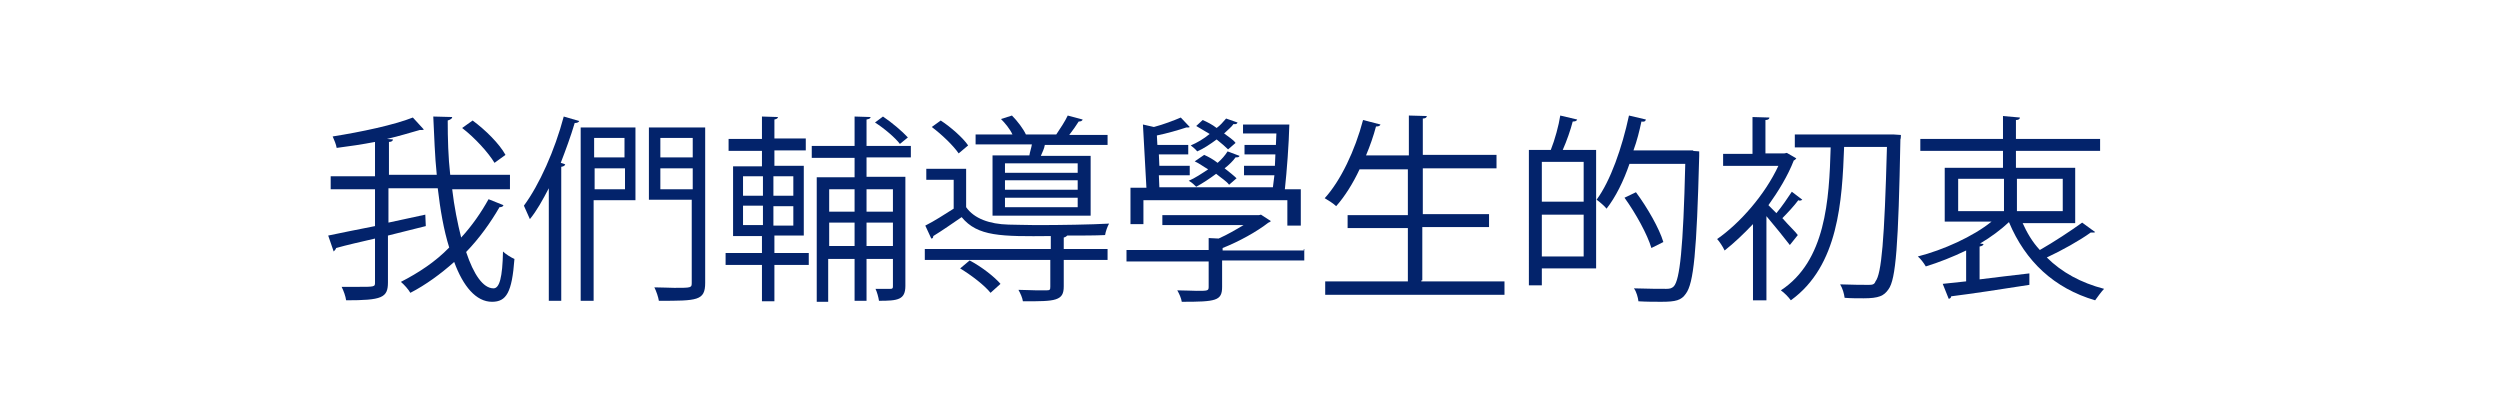
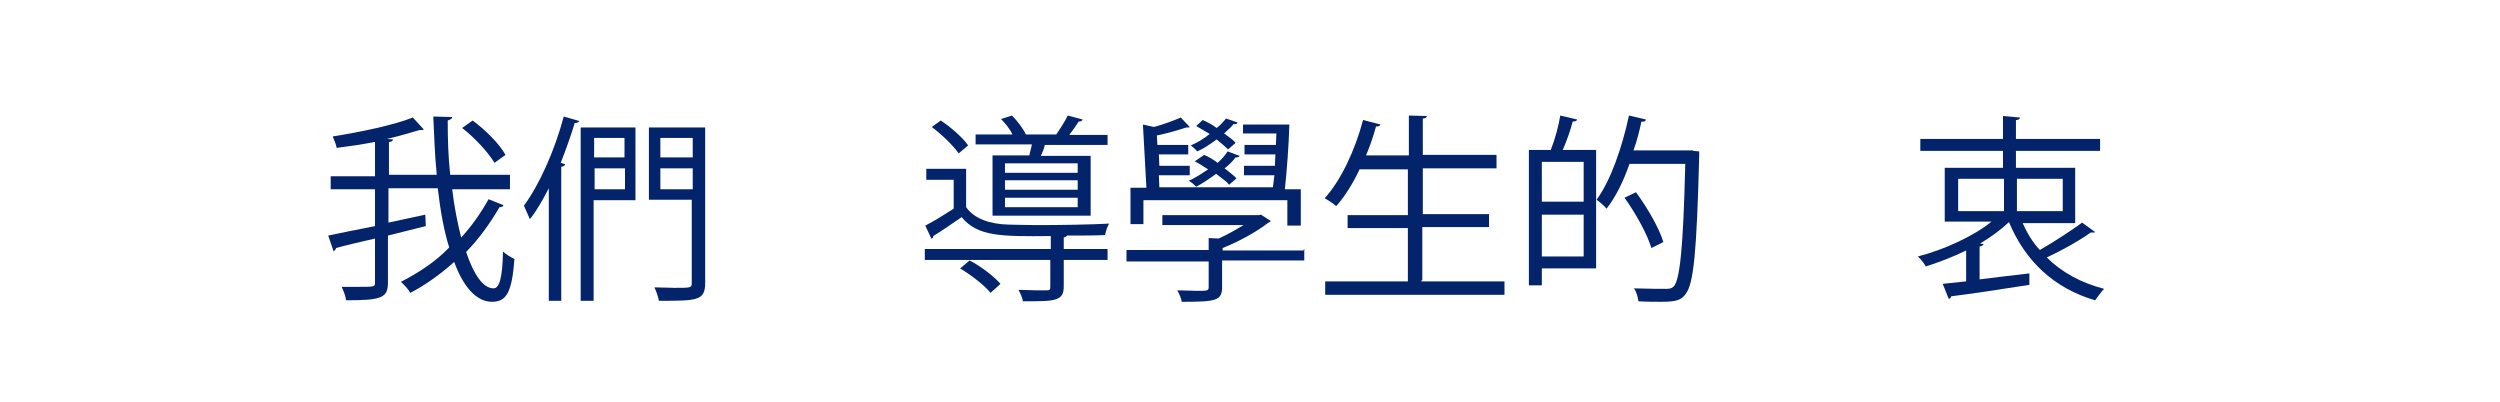
<svg xmlns="http://www.w3.org/2000/svg" version="1.1" id="圖層_1" x="0px" y="0px" viewBox="0 0 502 80.8" style="enable-background:new 0 0 502 80.8;" xml:space="preserve">
  <style type="text/css">
	.st0{fill:#03236B;}
	.st1{fill:none;}
</style>
  <g>
    <path class="st0" d="M90.8,38c0.4,3.5,1.1,6.9,1.8,9.7c2.2-2.4,4-5,5.5-7.7l3,1.2c-0.1,0.3-0.4,0.4-0.8,0.4c-1.8,3.1-4,6.2-6.7,9   c1.5,4.5,3.4,7.3,5.5,7.3c1.2,0,1.8-2.2,1.9-7.4c0.5,0.5,1.6,1.2,2.3,1.5c-0.5,6.7-1.6,8.6-4.5,8.6c-3.2,0-5.8-3.1-7.6-8   c-2.7,2.4-5.7,4.6-8.8,6.2c-0.4-0.7-1.2-1.6-1.9-2.2c3.5-1.8,6.9-4,9.7-6.9c-1.1-3.5-1.8-7.6-2.3-11.9h-9.9v6.9   c2.4-0.5,5-1.1,7.4-1.6l0.1,2.3l-7.6,1.9v9.4c0,3.1-1.2,3.6-8.4,3.6c-0.1-0.8-0.5-1.9-0.9-2.7c1.1,0,2.2,0,3.1,0   c3.6,0,3.6,0,3.6-0.9v-8.8c-3,0.7-5.7,1.3-7.8,1.9c-0.1,0.3-0.3,0.5-0.5,0.7l-1.1-3.2c2.4-0.5,5.8-1.2,9.4-1.9v-7.4h-8.9v-2.6h8.9   v-6.9c-2.6,0.5-5.3,0.9-7.7,1.2c-0.1-0.7-0.5-1.6-0.8-2.3c5.7-0.9,12.3-2.3,16.1-3.8l2.2,2.4c-0.1,0.1-0.3,0.1-0.4,0.1   s-0.3,0-0.4,0c-1.8,0.5-4,1.2-6.6,1.8l1.2,0.1c0,0.3-0.3,0.5-0.8,0.5v6.6h9.6c-0.4-3.8-0.5-7.8-0.7-11.7l3.8,0.1   c0,0.3-0.3,0.5-0.9,0.7c0,3.6,0.1,7.4,0.5,10.9h12V38H90.8z M94.9,24.2c2.6,1.9,5.4,4.7,6.6,6.9l-2.2,1.6c-1.2-2-3.9-5-6.5-7   L94.9,24.2z" />
    <path class="st0" d="M110.2,60.4V37.8c-1.2,2.3-2.4,4.5-3.8,6.2c-0.3-0.7-0.9-2-1.2-2.7c3.1-4.2,6.2-11.1,8-17.9l3.1,0.9   c-0.1,0.3-0.5,0.4-0.9,0.4c-0.8,2.7-1.8,5.4-2.8,8l0.9,0.3c-0.1,0.3-0.3,0.4-0.8,0.5v26.9C112.6,60.4,110.2,60.4,110.2,60.4z    M127.6,25.6v14.6h-8.4v20.2h-2.6V25.6H127.6z M125.4,27.7h-6.1v3.9h6.1V27.7z M119.4,38h6.1v-4.2h-6.1V38z M141.6,25.6v31.2   c0,3.6-1.6,3.6-9.3,3.6c-0.1-0.7-0.5-1.9-0.9-2.7c1.5,0,3,0.1,4,0.1c3.5,0,3.5,0,3.5-1.1V40.1h-8.6V25.6H141.6z M139.1,27.7h-6.5   v3.9h6.5V27.7z M132.6,38h6.5v-4.2h-6.5V38z" />
-     <path class="st0" d="M155.5,47.3v3.5h6.9v2.4h-6.9v7.3H153v-7.3h-7.3v-2.4h7.3v-3.4h-5.8v-14h5.8v-3.1h-6.7v-2.4h6.7v-4.5l3.2,0.1   c0,0.3-0.3,0.4-0.7,0.5v3.8h6.3v2.4h-6.3v3.1h5.9v14h-5.9V47.3z M149.2,35.4v3.9h4v-3.9H149.2z M149.2,41.3v3.9h4v-3.9H149.2z    M159.3,39.3v-3.9h-4v3.9H159.3z M159.3,45.3v-3.9h-4v3.9H159.3z M182.9,31.6H174v3.9h7.8v21.9c0,2.8-1.5,3-5.3,3   c-0.1-0.7-0.4-1.8-0.7-2.4h3c0.4,0,0.5-0.1,0.5-0.5v-5.5h-5.3v8.4h-2.4v-8.4h-5.3v8.6H164v-25h7.6v-3.9H163v-2.4h8.6v-5.9l3.2,0.1   c0,0.3-0.3,0.4-0.8,0.5v5.3h8.9V31.6z M171.5,38h-5v4.5h5.1V38H171.5z M166.5,49.4h5.1v-4.7h-5.1V49.4z M179.3,38H174v4.5h5.3V38z    M174,49.4h5.3v-4.7H174V49.4z M177.3,23.4c1.8,1.2,3.9,3,5,4.2l-1.6,1.3c-0.9-1.2-3.1-3.1-5-4.3L177.3,23.4z" />
    <path class="st0" d="M194,41.6c1.6,2.3,4.7,3.4,8.5,3.5c1.3,0,3.4,0.1,5.5,0.1c5,0,11.1-0.1,14.7-0.3c-0.3,0.5-0.7,1.6-0.8,2.3   c-1.9,0.1-4.7,0.1-7.6,0.1c-0.1,0.1-0.3,0.3-0.7,0.4V50h8.8v2.2h-8.8v5.3c0,1.5-0.4,2.2-1.6,2.6c-1.2,0.4-3.2,0.4-6.6,0.4   c-0.1-0.7-0.5-1.6-0.9-2.3c1.3,0,2.6,0.1,3.6,0.1c0.9,0,1.8,0,2,0c0.7,0,0.8-0.1,0.8-0.7v-5.4h-25.2V50H211v-2.6   c-10,0.1-14.7,0.1-17.9-3.8c-1.9,1.3-3.9,2.7-5.7,3.8c0,0.3-0.1,0.5-0.4,0.5l-1.2-2.6c1.8-0.9,3.8-2.2,5.7-3.4v-5.8h-5.5v-2.2h8   v7.6H194z M188.9,24.2c2,1.3,4.5,3.5,5.5,5l-1.9,1.6c-1.1-1.6-3.4-3.8-5.4-5.3L188.9,24.2z M198.9,58.8c-1.2-1.5-3.8-3.5-6.1-4.9   l1.9-1.6c2.3,1.2,4.9,3.2,6.2,4.7L198.9,58.8z M199.3,31.2h7.4c0.1-0.7,0.4-1.5,0.5-2.2h-11.3v-2h7.4c-0.5-1.1-1.5-2.3-2.3-3.1   l2.2-0.7c1.1,1.1,2.3,2.7,2.8,3.8h6.1c0.8-1.2,1.8-2.7,2.3-3.8l3,0.8c-0.1,0.3-0.4,0.4-0.8,0.4c-0.5,0.8-1.2,1.8-1.9,2.7h7.7v2   h-12.6c-0.1,0.7-0.5,1.5-0.8,2.2h10v12h-19.7L199.3,31.2L199.3,31.2z M216.4,34.7v-1.9h-14.6v1.9H216.4z M216.4,38.1v-1.9h-14.6   v1.9H216.4z M216.4,41.6v-1.9h-14.6v1.9H216.4z" />
    <path class="st0" d="M261.9,50v2.3h-16.5v5.3c0,2.8-1.2,3-8.1,3c-0.1-0.7-0.5-1.6-0.9-2.3c1.5,0,3,0.1,3.9,0.1c2.2,0,2.4,0,2.4-0.8   v-5.1h-16.5v-2.3h16.5v-2.4l2,0.1c1.8-0.8,3.5-1.8,5-2.7h-16.3v-2h19.4l0.4-0.1l2,1.3c-0.1,0.1-0.4,0.3-0.5,0.3   c-2.3,1.8-5.9,3.8-9.2,5.1v0.5h16.3V50z M229.6,39.9V45h-2.6v-7.3h3.2L229.5,25l2.2,0.5c1.9-0.5,4-1.3,5.4-1.9l1.8,1.9   c-0.1,0.1-0.3,0.1-0.4,0.1c-0.1,0-0.1,0-0.3,0c-1.5,0.5-3.9,1.2-5.9,1.6l0.1,1.9h6.2v1.9h-5.9l0.1,2.3h6.1v1.9h-6.2l0.1,2.4h22.8   l0.3-2.4h-6.1v-1.9h6.2l0.1-2.3h-6.2v-1.9h6.3l0.1-2.3h-6.7V25h9.3c-0.1,4-0.5,9.3-0.9,13h3.2v7.3h-2.7v-5.1h-28.9V39.9z    M248.5,24.6c-0.1,0.3-0.4,0.4-0.8,0.3c-0.5,0.7-1.2,1.2-1.9,1.9c0.9,0.7,1.8,1.2,2.3,1.9l-1.5,1.3c-0.5-0.5-1.3-1.2-2.3-2   c-1.2,0.9-2.7,1.9-3.9,2.4c-0.3-0.4-0.9-0.9-1.3-1.2c1.2-0.5,2.6-1.3,3.8-2.3c-0.9-0.5-1.8-1.1-2.7-1.6l1.3-1.2   c0.9,0.4,1.9,0.9,2.8,1.6c0.7-0.5,1.3-1.2,1.9-1.9L248.5,24.6z M241.8,31.1c0.9,0.4,1.8,0.9,2.7,1.6c0.8-0.7,1.5-1.5,2-2.3l2.4,0.9   c-0.1,0.3-0.4,0.3-0.8,0.3c-0.5,0.7-1.3,1.5-2.2,2.2c0.9,0.7,1.9,1.5,2.4,2l-1.5,1.3c-0.5-0.7-1.5-1.3-2.6-2.2   c-1.2,0.9-2.7,1.9-4,2.6c-0.3-0.3-0.9-0.9-1.5-1.2c1.2-0.5,2.7-1.5,3.9-2.3c-0.9-0.5-1.8-1.2-2.7-1.6L241.8,31.1z" />
    <path class="st0" d="M285.4,56.5h16.7v2.7h-36v-2.7h16.6V45.8h-12.1v-2.6h12.1v-9.2h-9.7c-1.3,2.8-3,5.5-4.7,7.4   c-0.5-0.5-1.6-1.2-2.3-1.6c3.2-3.5,6.1-9.6,7.7-15.7l3.5,0.9c-0.1,0.3-0.4,0.4-0.9,0.4c-0.5,1.9-1.2,3.9-2,5.8h8.6v-8l3.6,0.1   c0,0.3-0.3,0.5-0.8,0.5v7.3h14.8v2.7h-14.8v9.2H299v2.6h-13.4v10.7H285.4z" />
    <path class="st0" d="M311.4,30.1c0.8-2,1.6-4.9,1.9-6.9l3.4,0.8c-0.1,0.3-0.4,0.4-0.9,0.4c-0.4,1.6-1.2,3.9-2,5.7h6.7v23.8h-10.9   v3.4h-2.6V30.1H311.4z M318,40.5v-8h-8.4v8H318z M309.6,51.5h8.4v-8.4h-8.4V51.5z M339.9,30.3l1.3,0.1c0,0.1,0,0.5,0,0.9   c-0.5,19.3-1.1,25.6-2.7,27.7c-0.9,1.3-2,1.6-4.9,1.6c-1.3,0-3,0-4.6-0.1c-0.1-0.8-0.4-1.9-0.9-2.6c2.8,0.1,5.4,0.1,6.5,0.1   c0.7,0,1.1-0.1,1.5-0.5c1.2-1.3,1.9-7.6,2.3-24.6h-11.2c-1.2,3.5-2.8,6.7-4.6,9c-0.4-0.5-1.3-1.3-2-1.8c2.8-3.8,5.1-10.4,6.5-16.9   l3.4,0.8c-0.1,0.4-0.4,0.5-0.9,0.4c-0.4,1.9-0.9,3.9-1.6,5.8h12V30.3z M328.5,38.6c2.3,3.1,4.7,7.3,5.5,10l-2.4,1.2   c-0.8-2.7-3.1-6.9-5.4-10.1L328.5,38.6z" />
-     <path class="st0" d="M361.9,40.1c-0.1,0.1-0.5,0.3-0.8,0.1c-0.8,1.1-2.2,2.6-3.2,3.6c1.3,1.5,2.7,2.8,3.1,3.4l-1.6,2   c-0.9-1.2-3.1-3.9-4.7-5.8v16.9h-2.7V45c-1.9,2-3.8,3.8-5.7,5.3c-0.3-0.7-1.1-1.9-1.5-2.3c4.6-3.2,9.6-8.9,12.3-14.7h-11.1v-2.4   h5.9v-7.4l3.4,0.1c0,0.3-0.3,0.5-0.8,0.5v6.7h3.8l0.5-0.1l1.9,1.1c-0.1,0.1-0.3,0.4-0.5,0.4c-1.2,3.1-3.1,6.2-5.1,9   c0.4,0.4,0.9,0.9,1.6,1.6c1.1-1.3,2.3-3.1,3.1-4.3L361.9,40.1z M380.2,27l1.5,0.1c0,0.1,0,0.7-0.1,0.9c-0.4,21.2-0.9,28.1-2.4,30.1   c-0.9,1.3-1.9,1.8-5,1.8c-1.2,0-2.6,0-3.8-0.1c-0.1-0.8-0.4-1.9-0.9-2.7c2.6,0.1,4.7,0.1,5.8,0.1c0.7,0,1.1-0.1,1.3-0.7   c1.2-1.5,1.8-8.2,2.3-27h-8.6c-0.4,10.8-1.1,23.9-10.7,30.8c-0.5-0.7-1.3-1.5-2-2c9-5.9,9.7-18.1,10-28.7h-7.2V27h19.2L380.2,27z" />
    <path class="st0" d="M406.1,44.7c0.9,2,2,3.9,3.5,5.5c2.8-1.6,6.3-3.9,8.5-5.5l2.6,1.9c-0.1,0.1-0.3,0.1-0.5,0.1   c-0.1,0-0.3,0-0.4,0c-2.2,1.6-5.8,3.6-8.8,5c3,3,6.9,5.1,11.5,6.3c-0.5,0.5-1.3,1.6-1.8,2.3c-8.2-2.4-14-7.8-17.3-15.7   c-1.6,1.5-3.6,3-5.8,4.3l0.7,0.1c-0.1,0.3-0.3,0.4-0.8,0.5v6.6c3.1-0.4,6.6-0.8,10-1.2v2.3c-5.7,0.9-11.7,1.8-15.7,2.3   c0,0.3-0.3,0.5-0.5,0.5l-1.2-3l4.7-0.5v-6.2c-2.7,1.3-5.5,2.4-8.1,3.2c-0.4-0.7-1.1-1.6-1.6-2c5.1-1.3,11.1-4,14.8-7h-9.4V33.7   h11.7v-3.4h-16.6v-2.4h16.6v-4.6l3.4,0.3c0,0.3-0.3,0.5-0.8,0.5v3.8h16.9v2.4h-16.9v3.4h11.9v11.1H406.1z M393.2,35.9v6.5h9.2v-6.5   H393.2z M414.2,35.9h-9.2v6.5h9.2V35.9z" />
  </g>
  <g id="圖層_2_1_">
    <rect y="0" class="st1" width="595.3" height="96.6" />
  </g>
</svg>